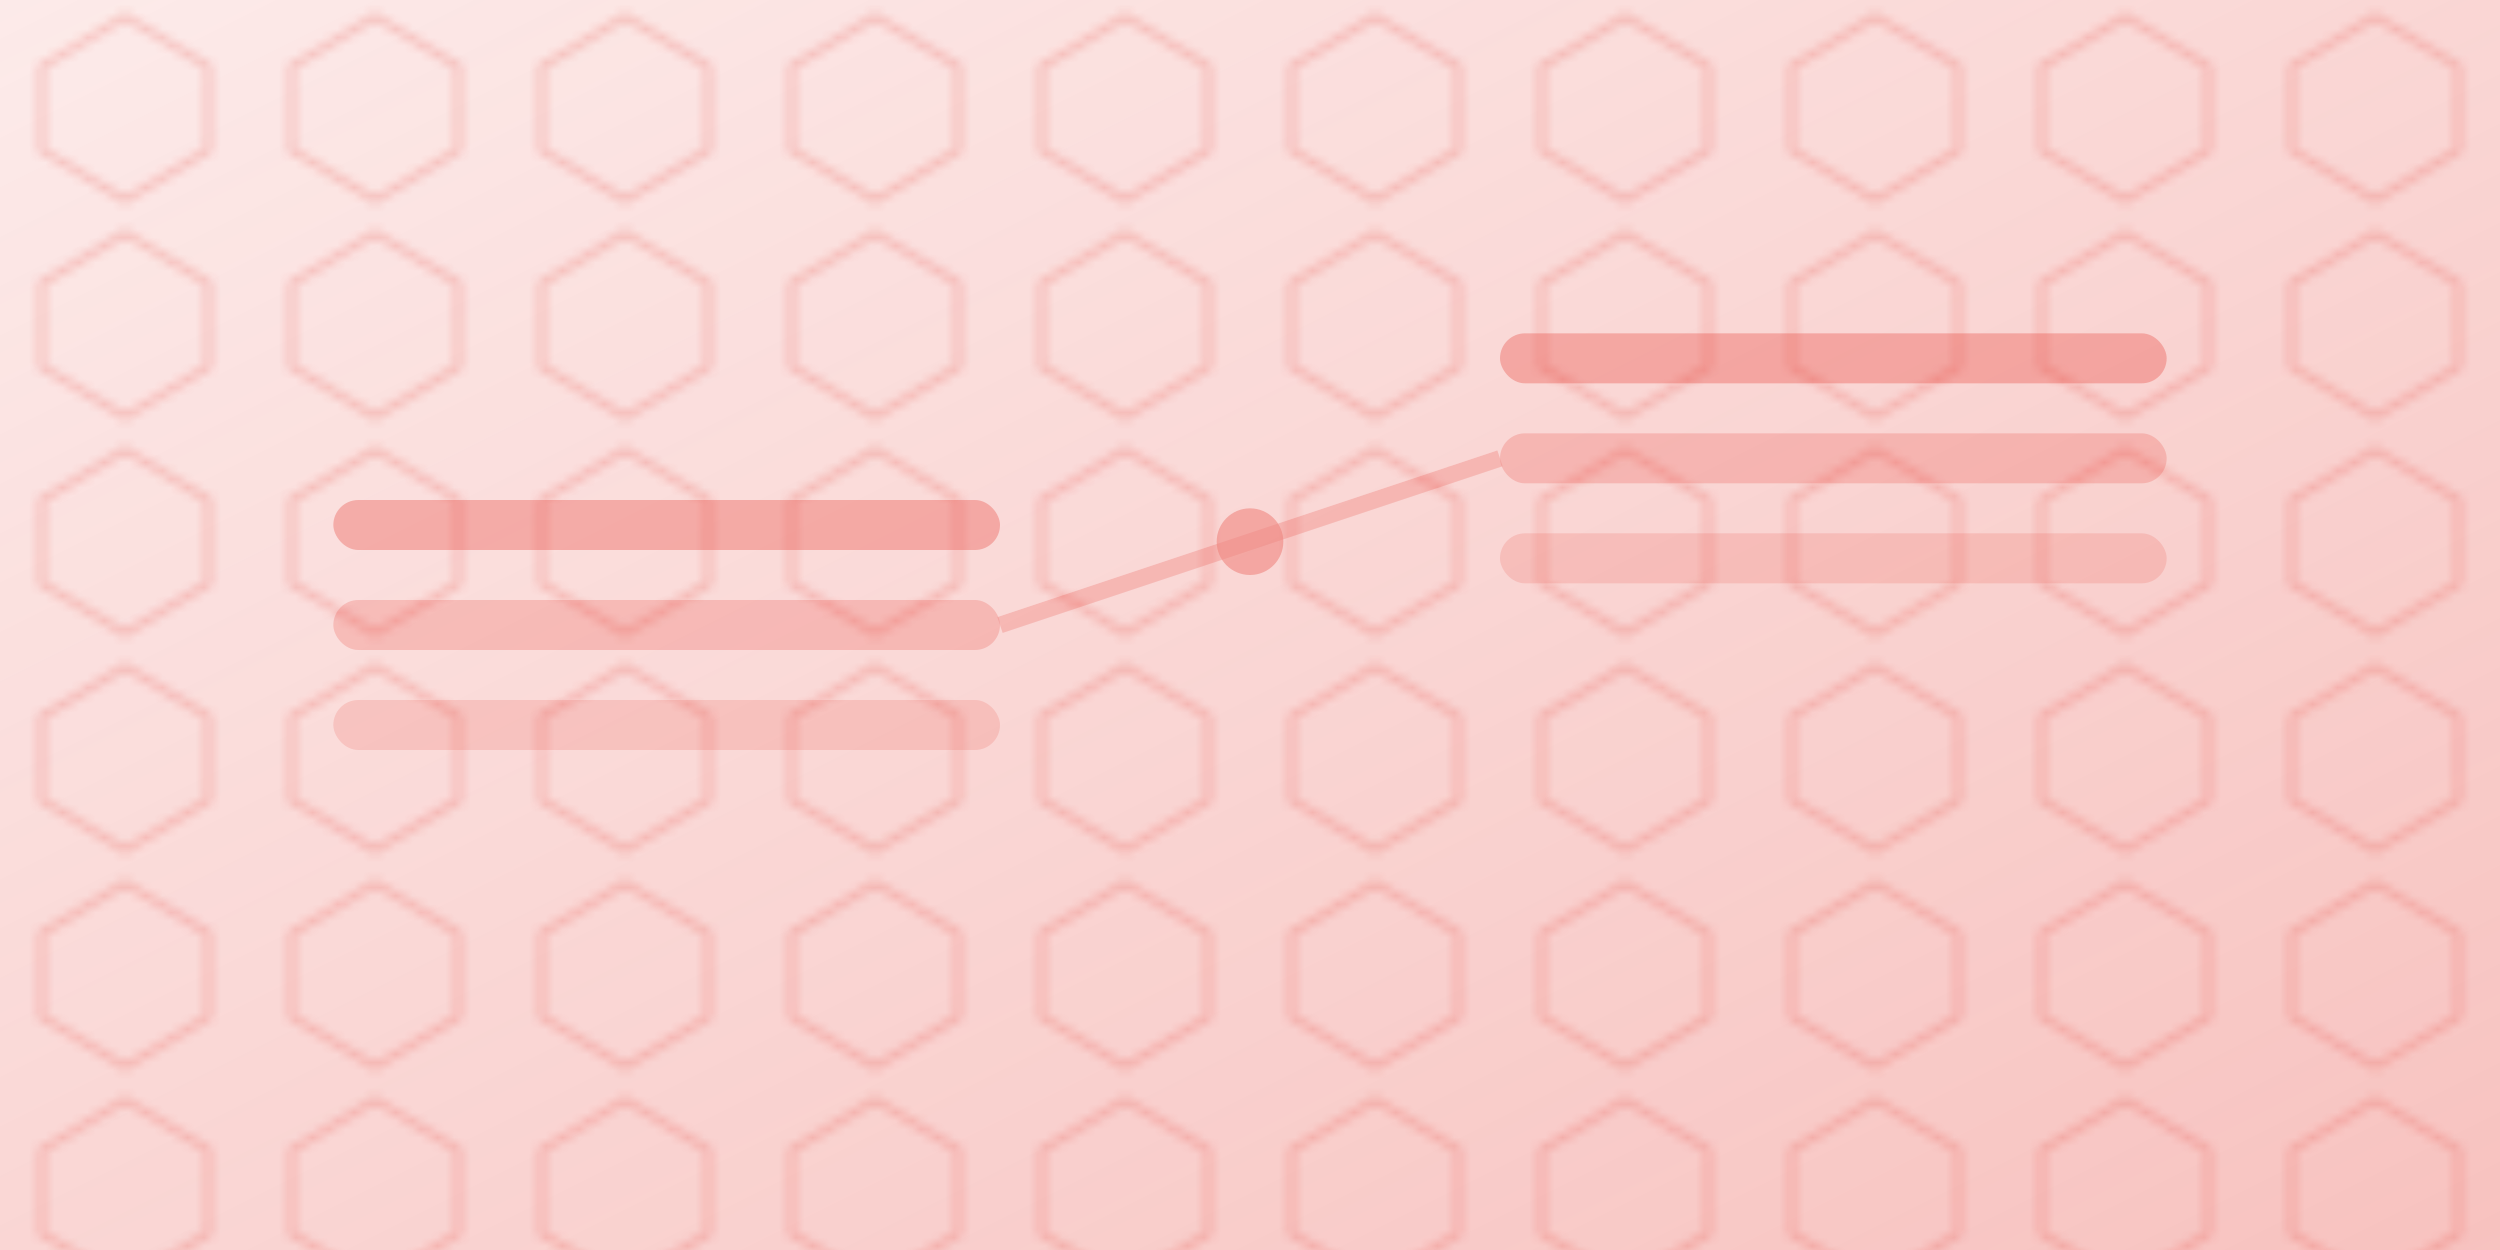
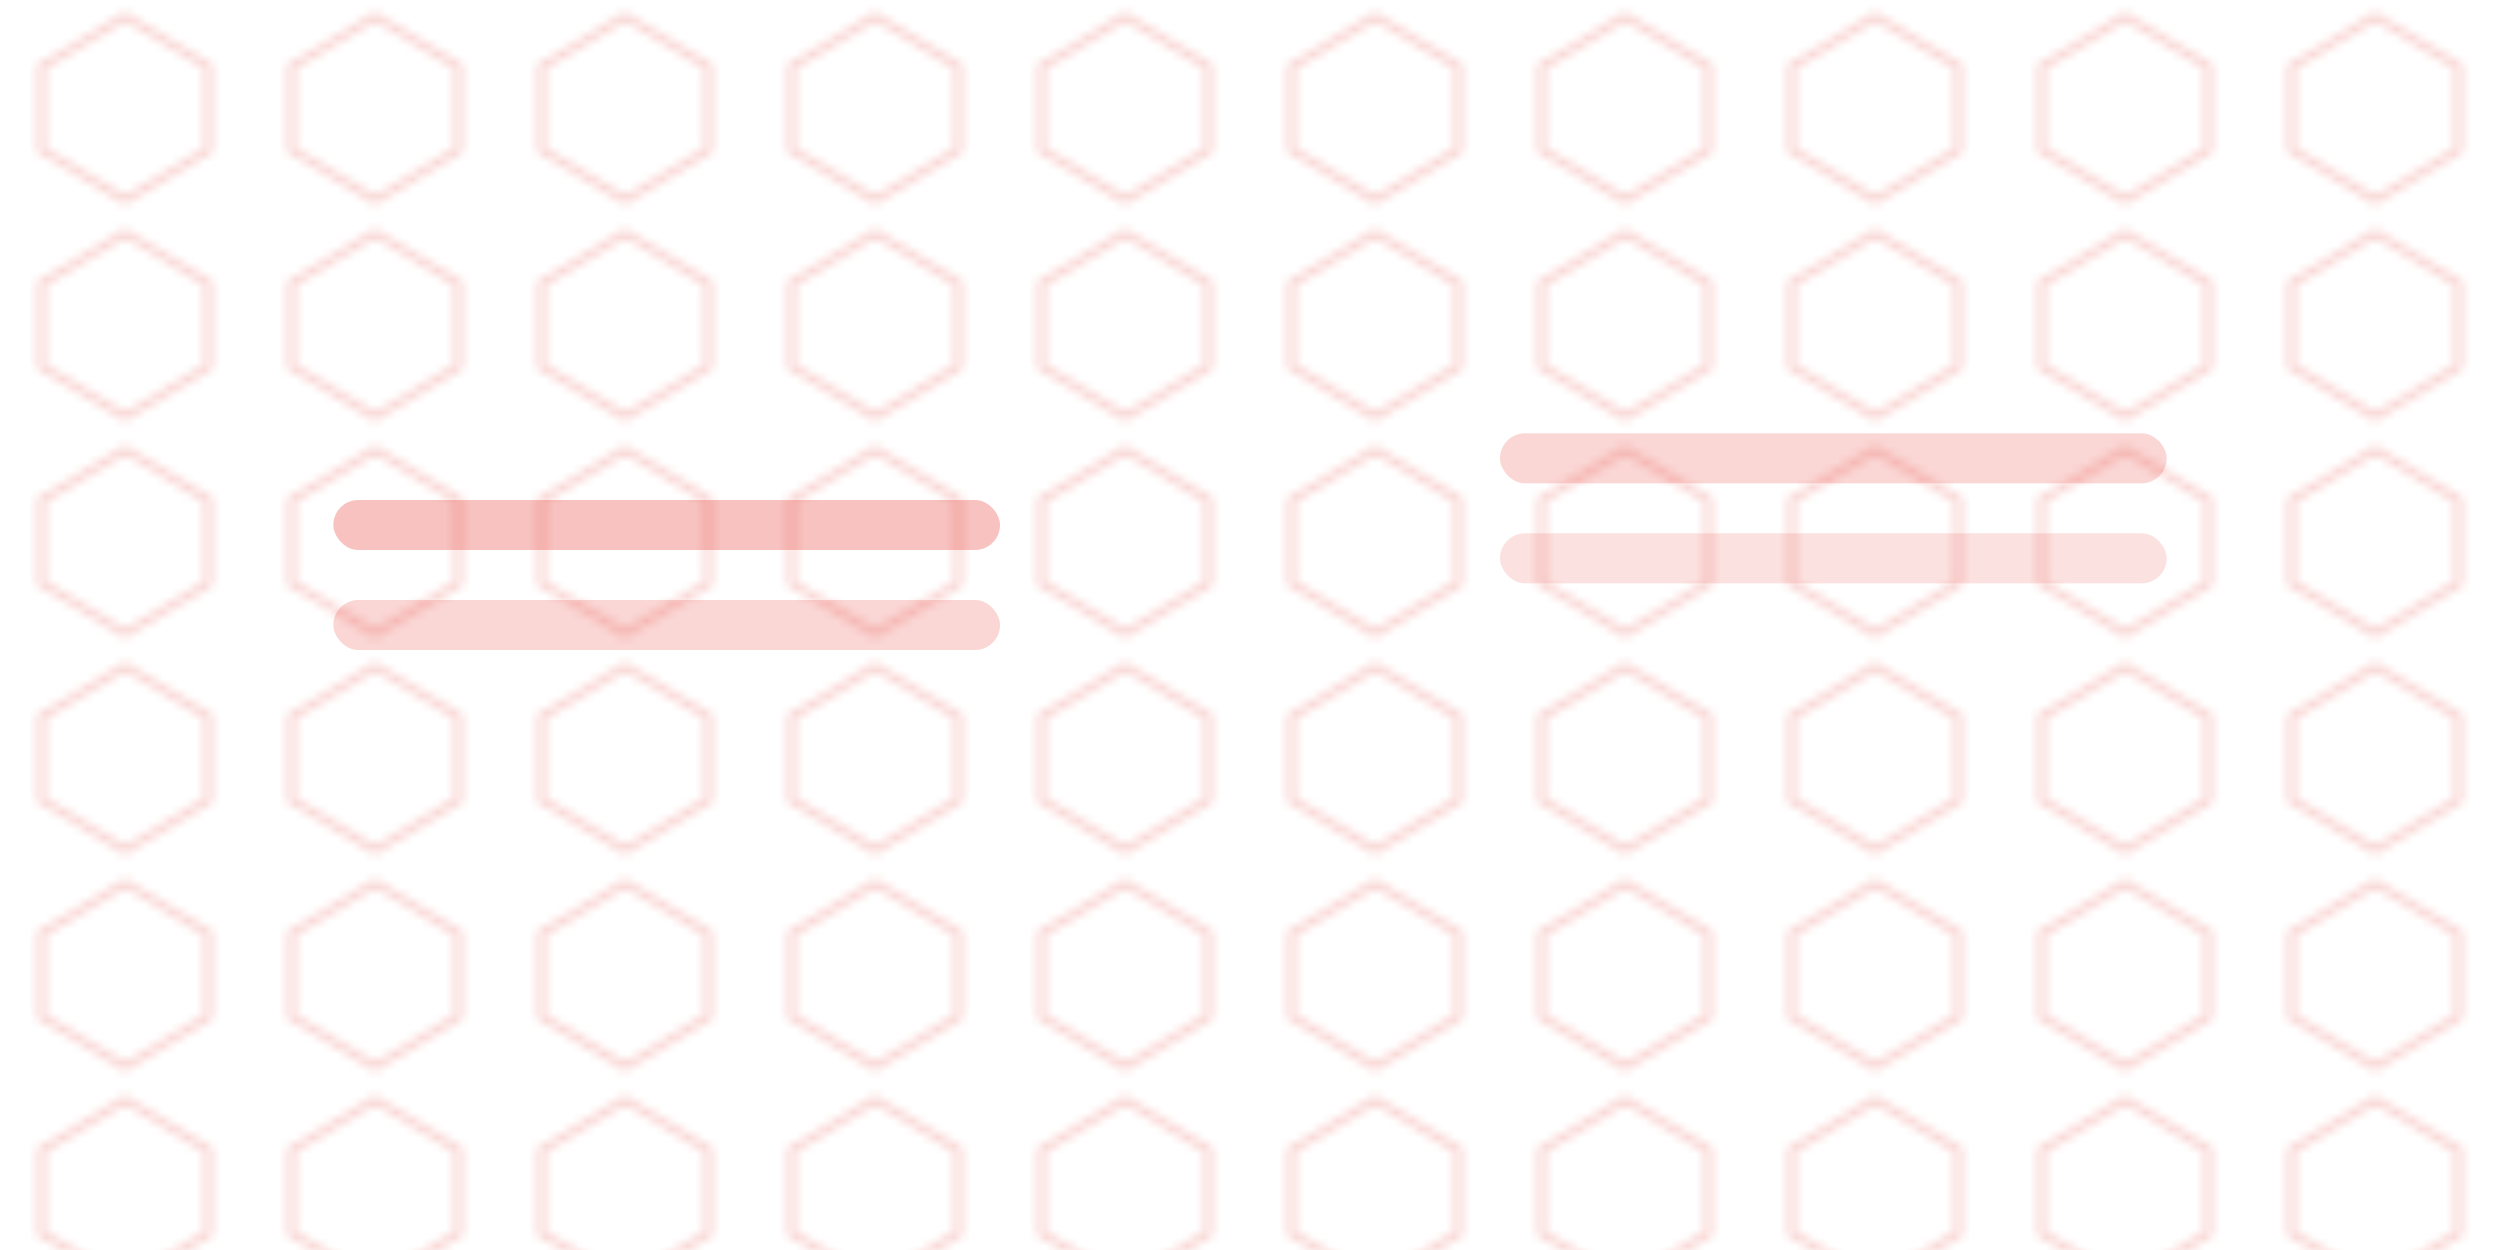
<svg xmlns="http://www.w3.org/2000/svg" width="300" height="150">
  <defs>
    <linearGradient id="a" x1="0%" x2="100%" y1="0%" y2="100%">
      <stop offset="0%" stop-color="#e5342a" stop-opacity=".1" />
      <stop offset="50%" stop-color="#e5342a" stop-opacity=".2" />
      <stop offset="100%" stop-color="#e5342a" stop-opacity=".3" />
    </linearGradient>
    <pattern id="b" width="30" height="26" x="0" y="0" patternUnits="userSpaceOnUse">
      <path fill="none" stroke="#e5342a" d="m15 2 10 6v10l-10 6-10-6V8z" opacity=".2" />
    </pattern>
  </defs>
-   <path fill="url(#a)" d="M0 0h300v150H0z" />
  <path fill="url(#b)" d="M0 0h300v150H0z" />
  <g opacity=".5">
    <rect width="80" height="6" x="40" y="60" fill="#e5342a" opacity=".6" rx="3" />
    <rect width="80" height="6" x="40" y="72" fill="#e5342a" opacity=".4" rx="3" />
-     <rect width="80" height="6" x="40" y="84" fill="#e5342a" opacity=".3" rx="3" />
-     <rect width="80" height="6" x="180" y="40" fill="#e5342a" opacity=".6" rx="3" />
    <rect width="80" height="6" x="180" y="52" fill="#e5342a" opacity=".4" rx="3" />
    <rect width="80" height="6" x="180" y="64" fill="#e5342a" opacity=".3" rx="3" />
-     <path stroke="#e5342a" stroke-width="2" d="m120 75 60-20" opacity=".4" />
-     <circle cx="150" cy="65" r="4" fill="#e5342a" opacity=".6" />
  </g>
</svg>